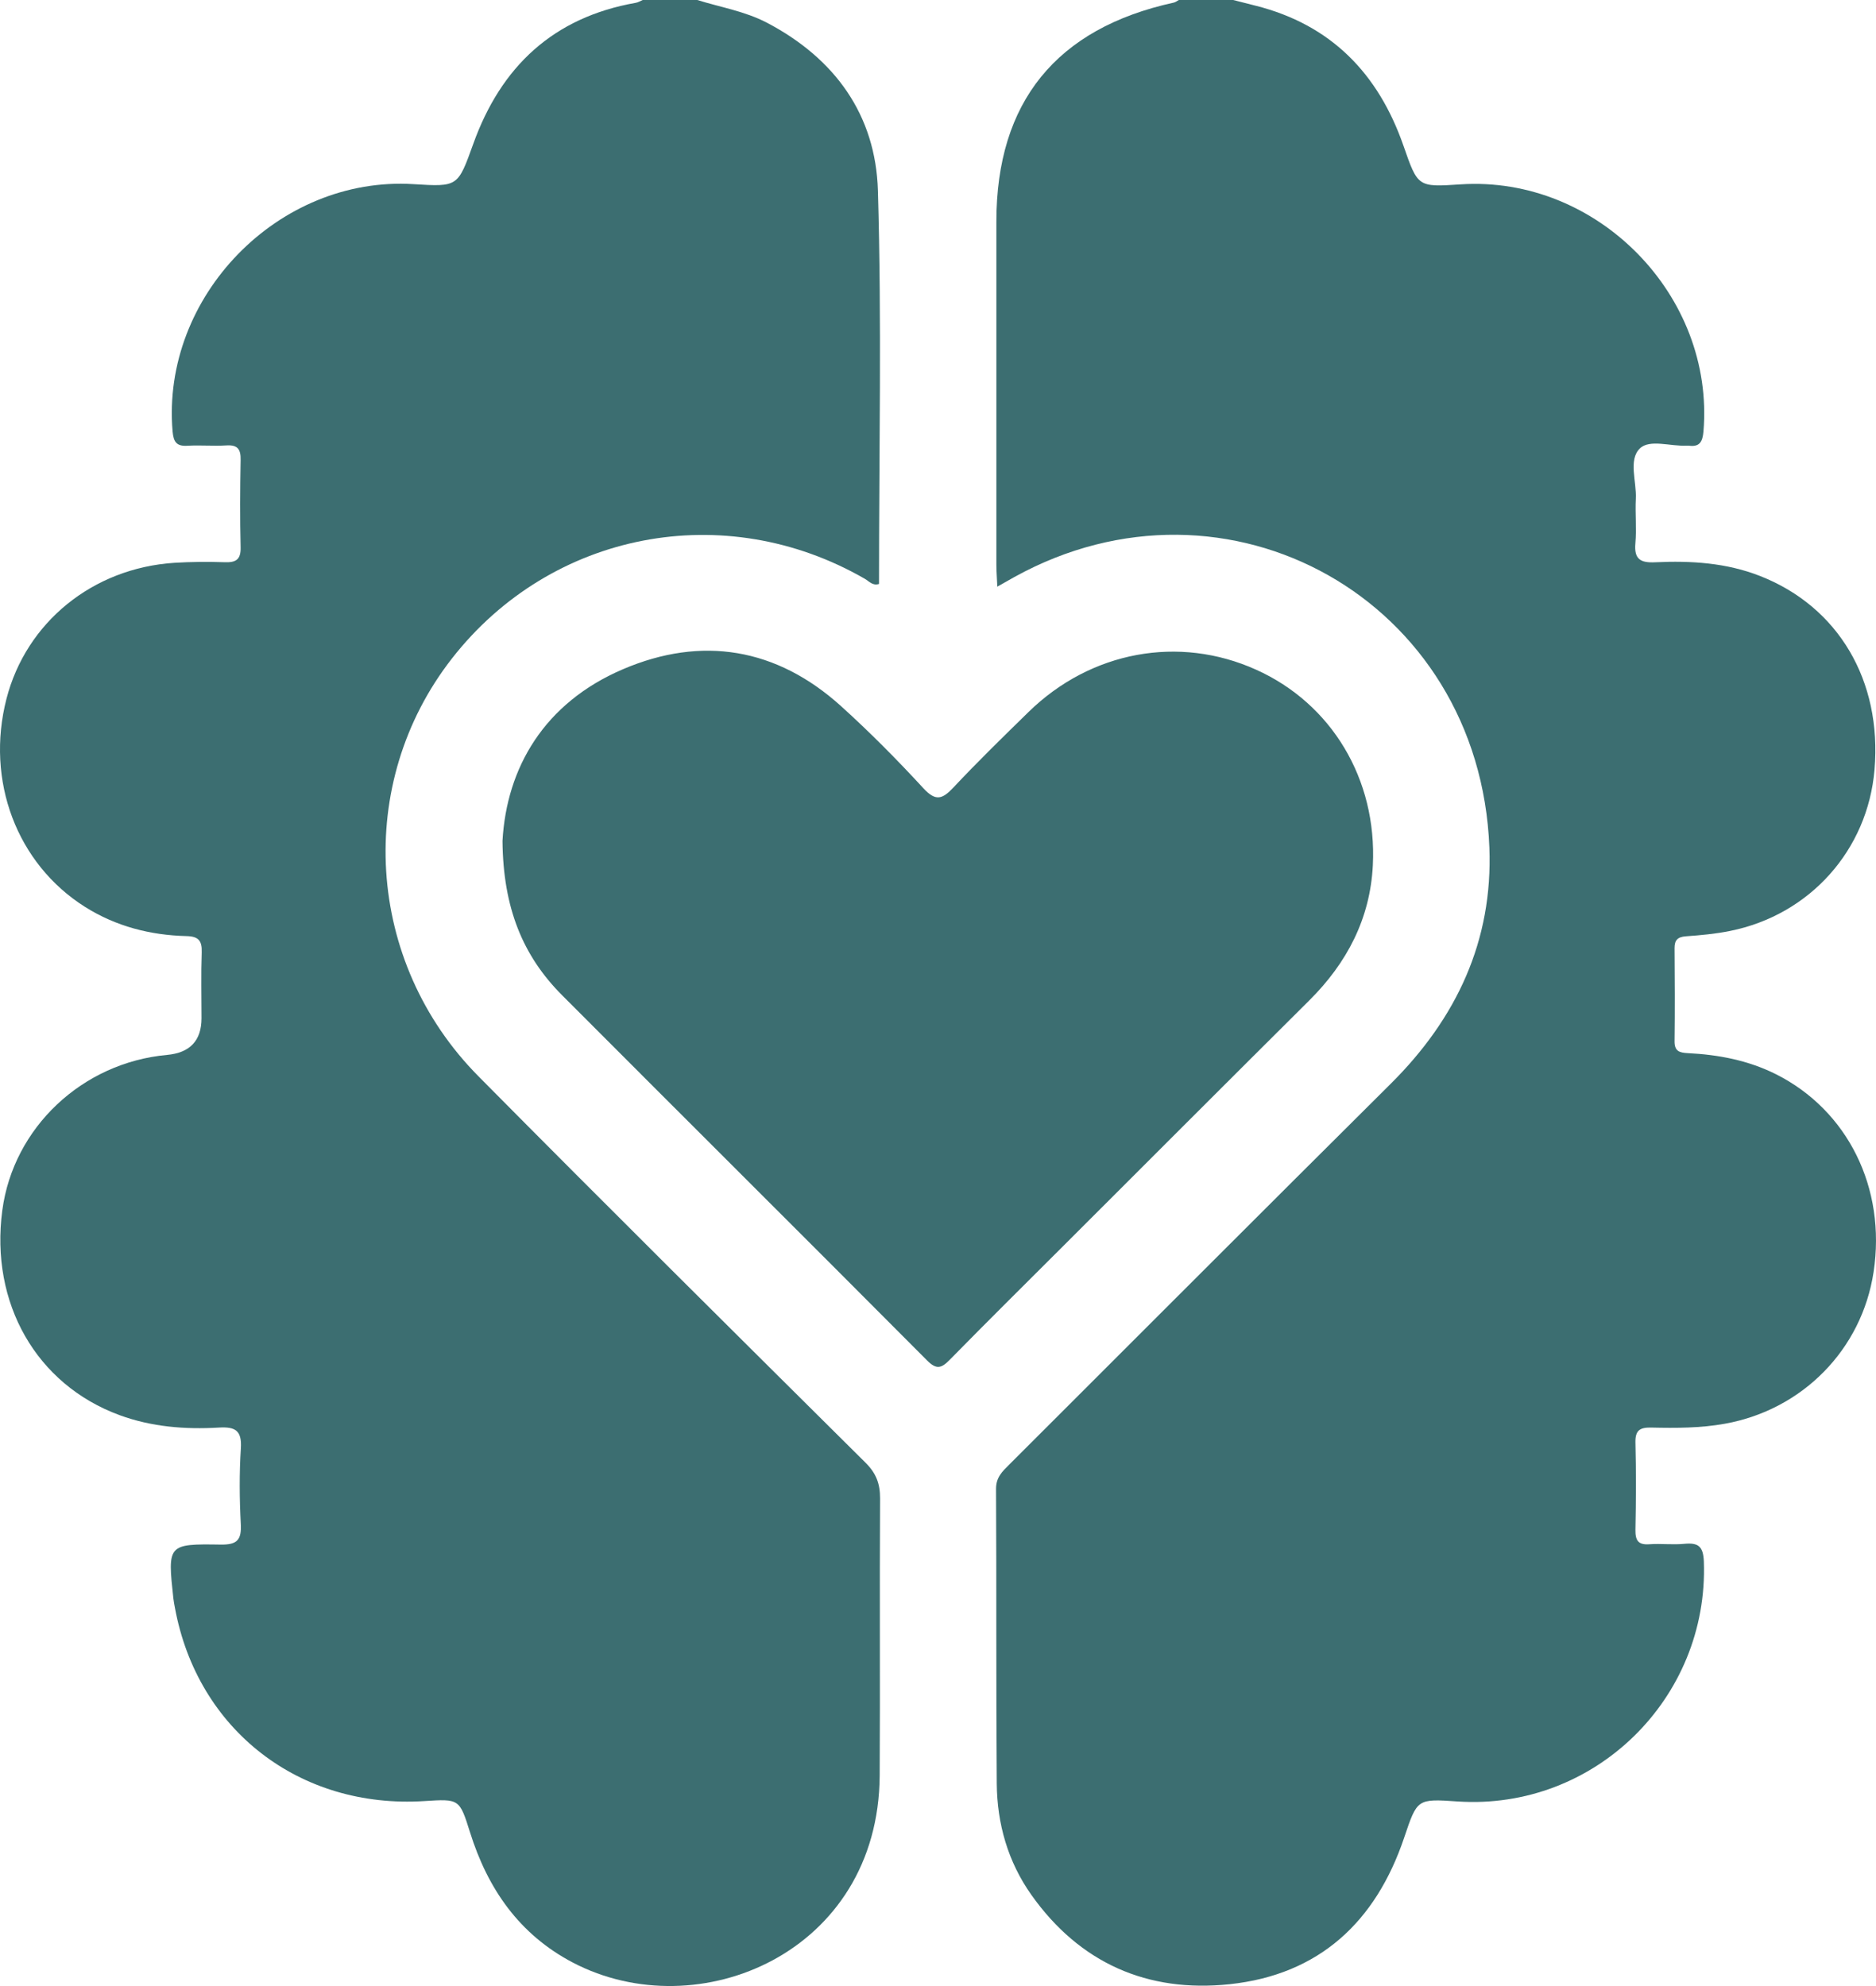
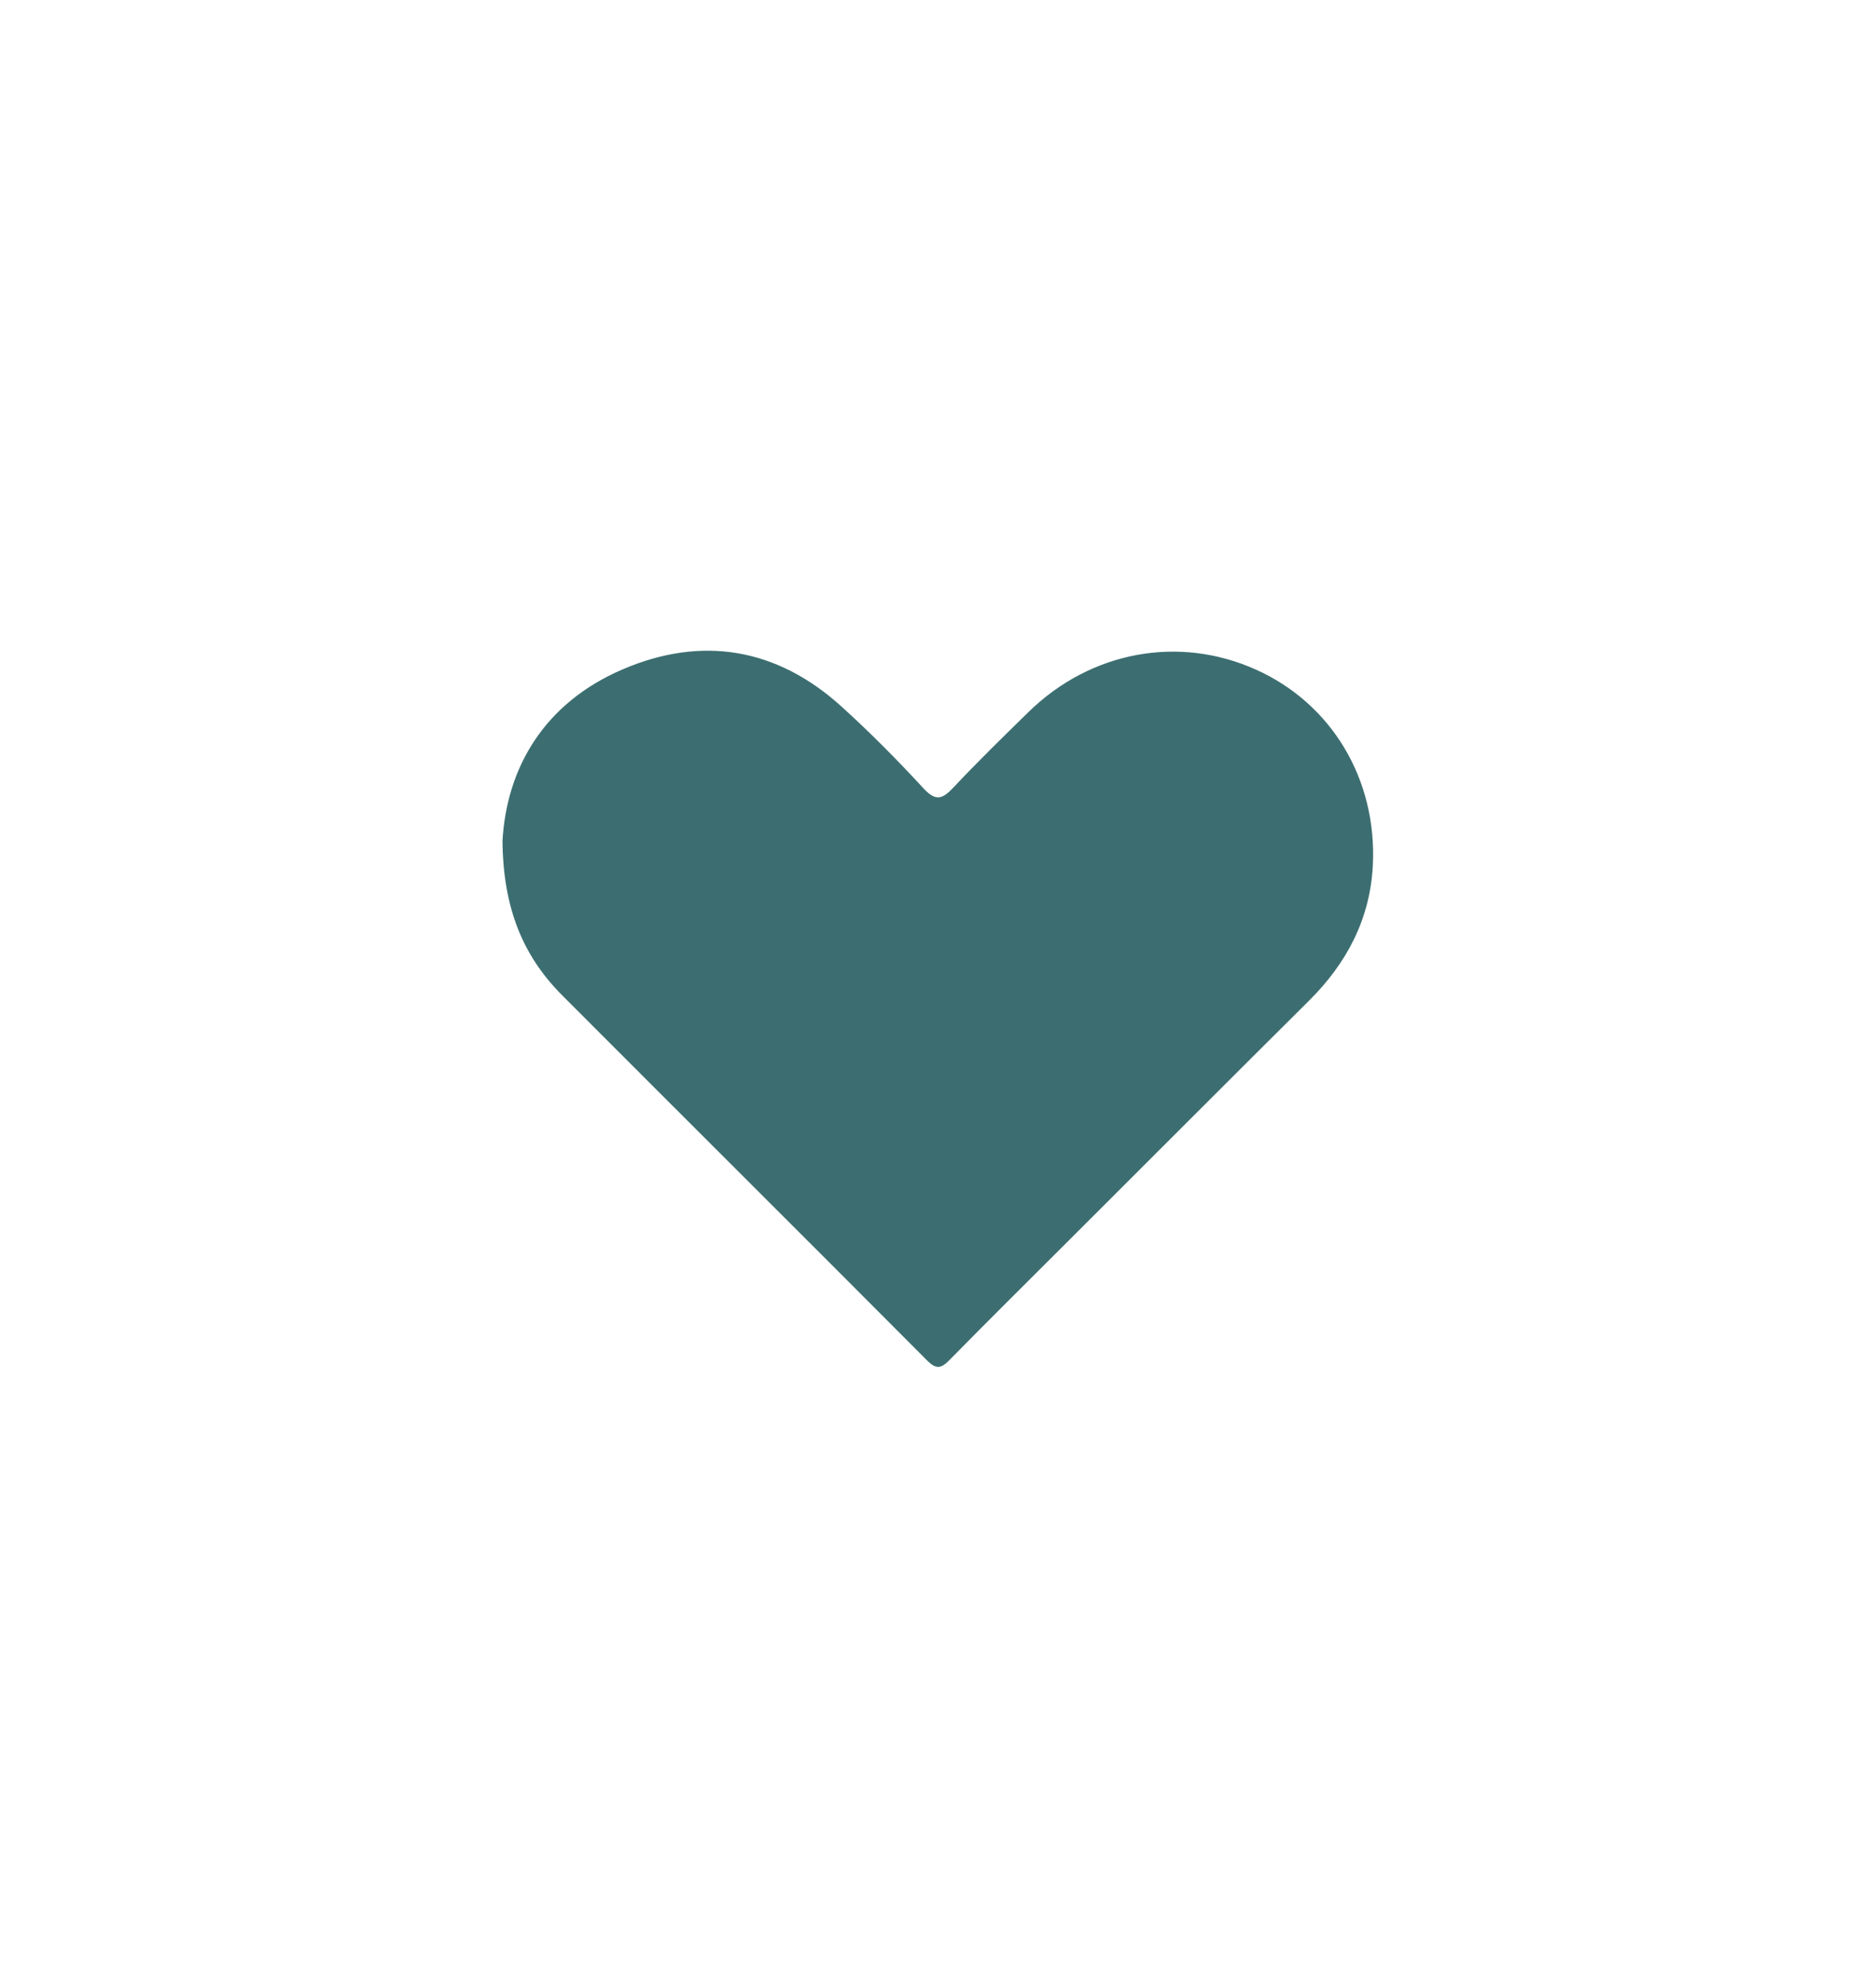
<svg xmlns="http://www.w3.org/2000/svg" width="34" height="36" viewBox="0 0 34 36" fill="none">
  <g clip-path="url(#clip0_135_2408)">
-     <path d="M22.35 -3.72034e-05C22.485 0.035 22.62 0.069 22.755 0.103C24.125 0.448 24.981 1.335 25.436 2.642C25.697 3.392 25.694 3.393 26.47 3.342C28.944 3.179 31.079 5.355 30.873 7.82C30.857 8.011 30.802 8.107 30.603 8.078C30.592 8.077 30.58 8.078 30.568 8.078C30.278 8.095 29.897 7.954 29.718 8.131C29.509 8.339 29.663 8.729 29.647 9.04C29.633 9.309 29.663 9.58 29.639 9.848C29.613 10.139 29.734 10.205 30 10.192C30.647 10.162 31.287 10.2 31.902 10.442C33.317 10.999 34.11 12.336 33.973 13.952C33.85 15.408 32.801 16.585 31.354 16.875C31.091 16.928 30.821 16.953 30.553 16.972C30.404 16.984 30.348 17.041 30.349 17.188C30.353 17.751 30.356 18.313 30.349 18.875C30.347 19.056 30.44 19.082 30.589 19.09C31.143 19.117 31.68 19.219 32.183 19.47C33.487 20.123 34.188 21.535 33.956 23.058C33.743 24.463 32.666 25.555 31.262 25.807C30.819 25.887 30.376 25.887 29.931 25.877C29.727 25.872 29.635 25.921 29.64 26.146C29.653 26.673 29.651 27.2 29.64 27.727C29.637 27.919 29.686 28.008 29.895 27.992C30.105 27.977 30.318 28.005 30.528 27.984C30.78 27.96 30.869 28.031 30.88 28.304C30.971 30.789 28.894 32.82 26.416 32.654C25.682 32.604 25.686 32.606 25.449 33.309C24.935 34.836 23.908 35.795 22.284 35.967C20.797 36.124 19.568 35.585 18.691 34.346C18.267 33.746 18.071 33.058 18.065 32.33C18.051 30.549 18.062 28.769 18.052 26.988C18.051 26.778 18.167 26.671 18.291 26.548C20.596 24.246 22.897 21.939 25.209 19.641C26.398 18.458 27.058 17.054 26.993 15.365C26.82 10.867 22.241 8.327 18.385 10.459C18.294 10.509 18.206 10.56 18.075 10.634C18.069 10.479 18.058 10.358 18.058 10.236C18.057 8.163 18.057 6.089 18.058 4.016C18.058 1.851 19.143 0.513 21.274 0.047C21.307 0.039 21.335 0.016 21.366 -0.001C21.695 -0.001 22.024 -0.001 22.352 -0.001L22.35 -3.72034e-05Z" fill="#3C6E71" />
-     <path d="M12.637 -3.72034e-05C13.059 0.132 13.499 0.203 13.898 0.411C15.132 1.058 15.871 2.084 15.911 3.456C15.981 5.831 15.931 8.208 15.931 10.585C15.816 10.623 15.752 10.537 15.676 10.493C13.132 9.025 9.988 9.632 8.19 11.937C6.426 14.199 6.618 17.435 8.671 19.509C10.996 21.858 13.343 24.186 15.688 26.515C15.879 26.705 15.951 26.895 15.95 27.16C15.94 28.835 15.953 30.51 15.943 32.186C15.923 35.393 12.659 36.767 10.381 35.574C9.411 35.065 8.839 34.237 8.518 33.212C8.328 32.605 8.323 32.607 7.693 32.647C5.43 32.792 3.579 31.359 3.171 29.147C3.16 29.09 3.149 29.032 3.142 28.974C3.036 27.996 3.036 27.983 3.999 27.998C4.3 28.003 4.379 27.912 4.364 27.625C4.34 27.169 4.336 26.71 4.365 26.255C4.386 25.929 4.265 25.859 3.966 25.877C3.354 25.913 2.748 25.865 2.165 25.651C0.66 25.096 -0.183 23.624 0.042 21.938C0.242 20.439 1.489 19.263 3.027 19.122C3.444 19.084 3.652 18.862 3.652 18.456C3.652 18.057 3.642 17.658 3.656 17.261C3.663 17.049 3.595 16.973 3.379 16.968C2.724 16.952 2.103 16.792 1.544 16.441C0.303 15.659 -0.265 14.149 0.118 12.664C0.476 11.279 1.68 10.299 3.157 10.202C3.46 10.183 3.767 10.181 4.071 10.191C4.276 10.199 4.367 10.144 4.361 9.92C4.348 9.393 4.351 8.865 4.361 8.338C4.365 8.144 4.309 8.061 4.103 8.074C3.87 8.089 3.634 8.066 3.4 8.08C3.2 8.093 3.145 8.012 3.128 7.82C2.919 5.375 5.048 3.186 7.495 3.338C8.302 3.388 8.297 3.386 8.577 2.609C9.079 1.208 10.027 0.314 11.522 0.051C11.567 0.043 11.608 0.017 11.651 -0.001C11.98 -0.001 12.309 -0.001 12.637 -0.001V-3.72034e-05Z" fill="#3C6E71" />
    <path d="M9.107 15.243C9.182 13.916 9.862 12.741 11.292 12.13C12.719 11.52 14.074 11.744 15.242 12.799C15.763 13.27 16.259 13.771 16.735 14.288C16.96 14.532 17.079 14.487 17.28 14.274C17.721 13.804 18.183 13.354 18.644 12.903C19.771 11.803 21.367 11.509 22.765 12.139C24.131 12.753 24.958 14.122 24.881 15.683C24.833 16.65 24.413 17.454 23.729 18.134C22.266 19.589 20.809 21.049 19.349 22.507C18.637 23.219 17.919 23.928 17.213 24.648C17.06 24.804 16.972 24.831 16.8 24.658C14.601 22.448 12.39 20.249 10.188 18.041C9.477 17.328 9.118 16.461 9.107 15.241V15.243Z" fill="#3C6E71" />
  </g>
  <defs>
    <clipPath id="clip0_135_2408">
      <rect width="34" height="36" fill="white" />
    </clipPath>
  </defs>
</svg>